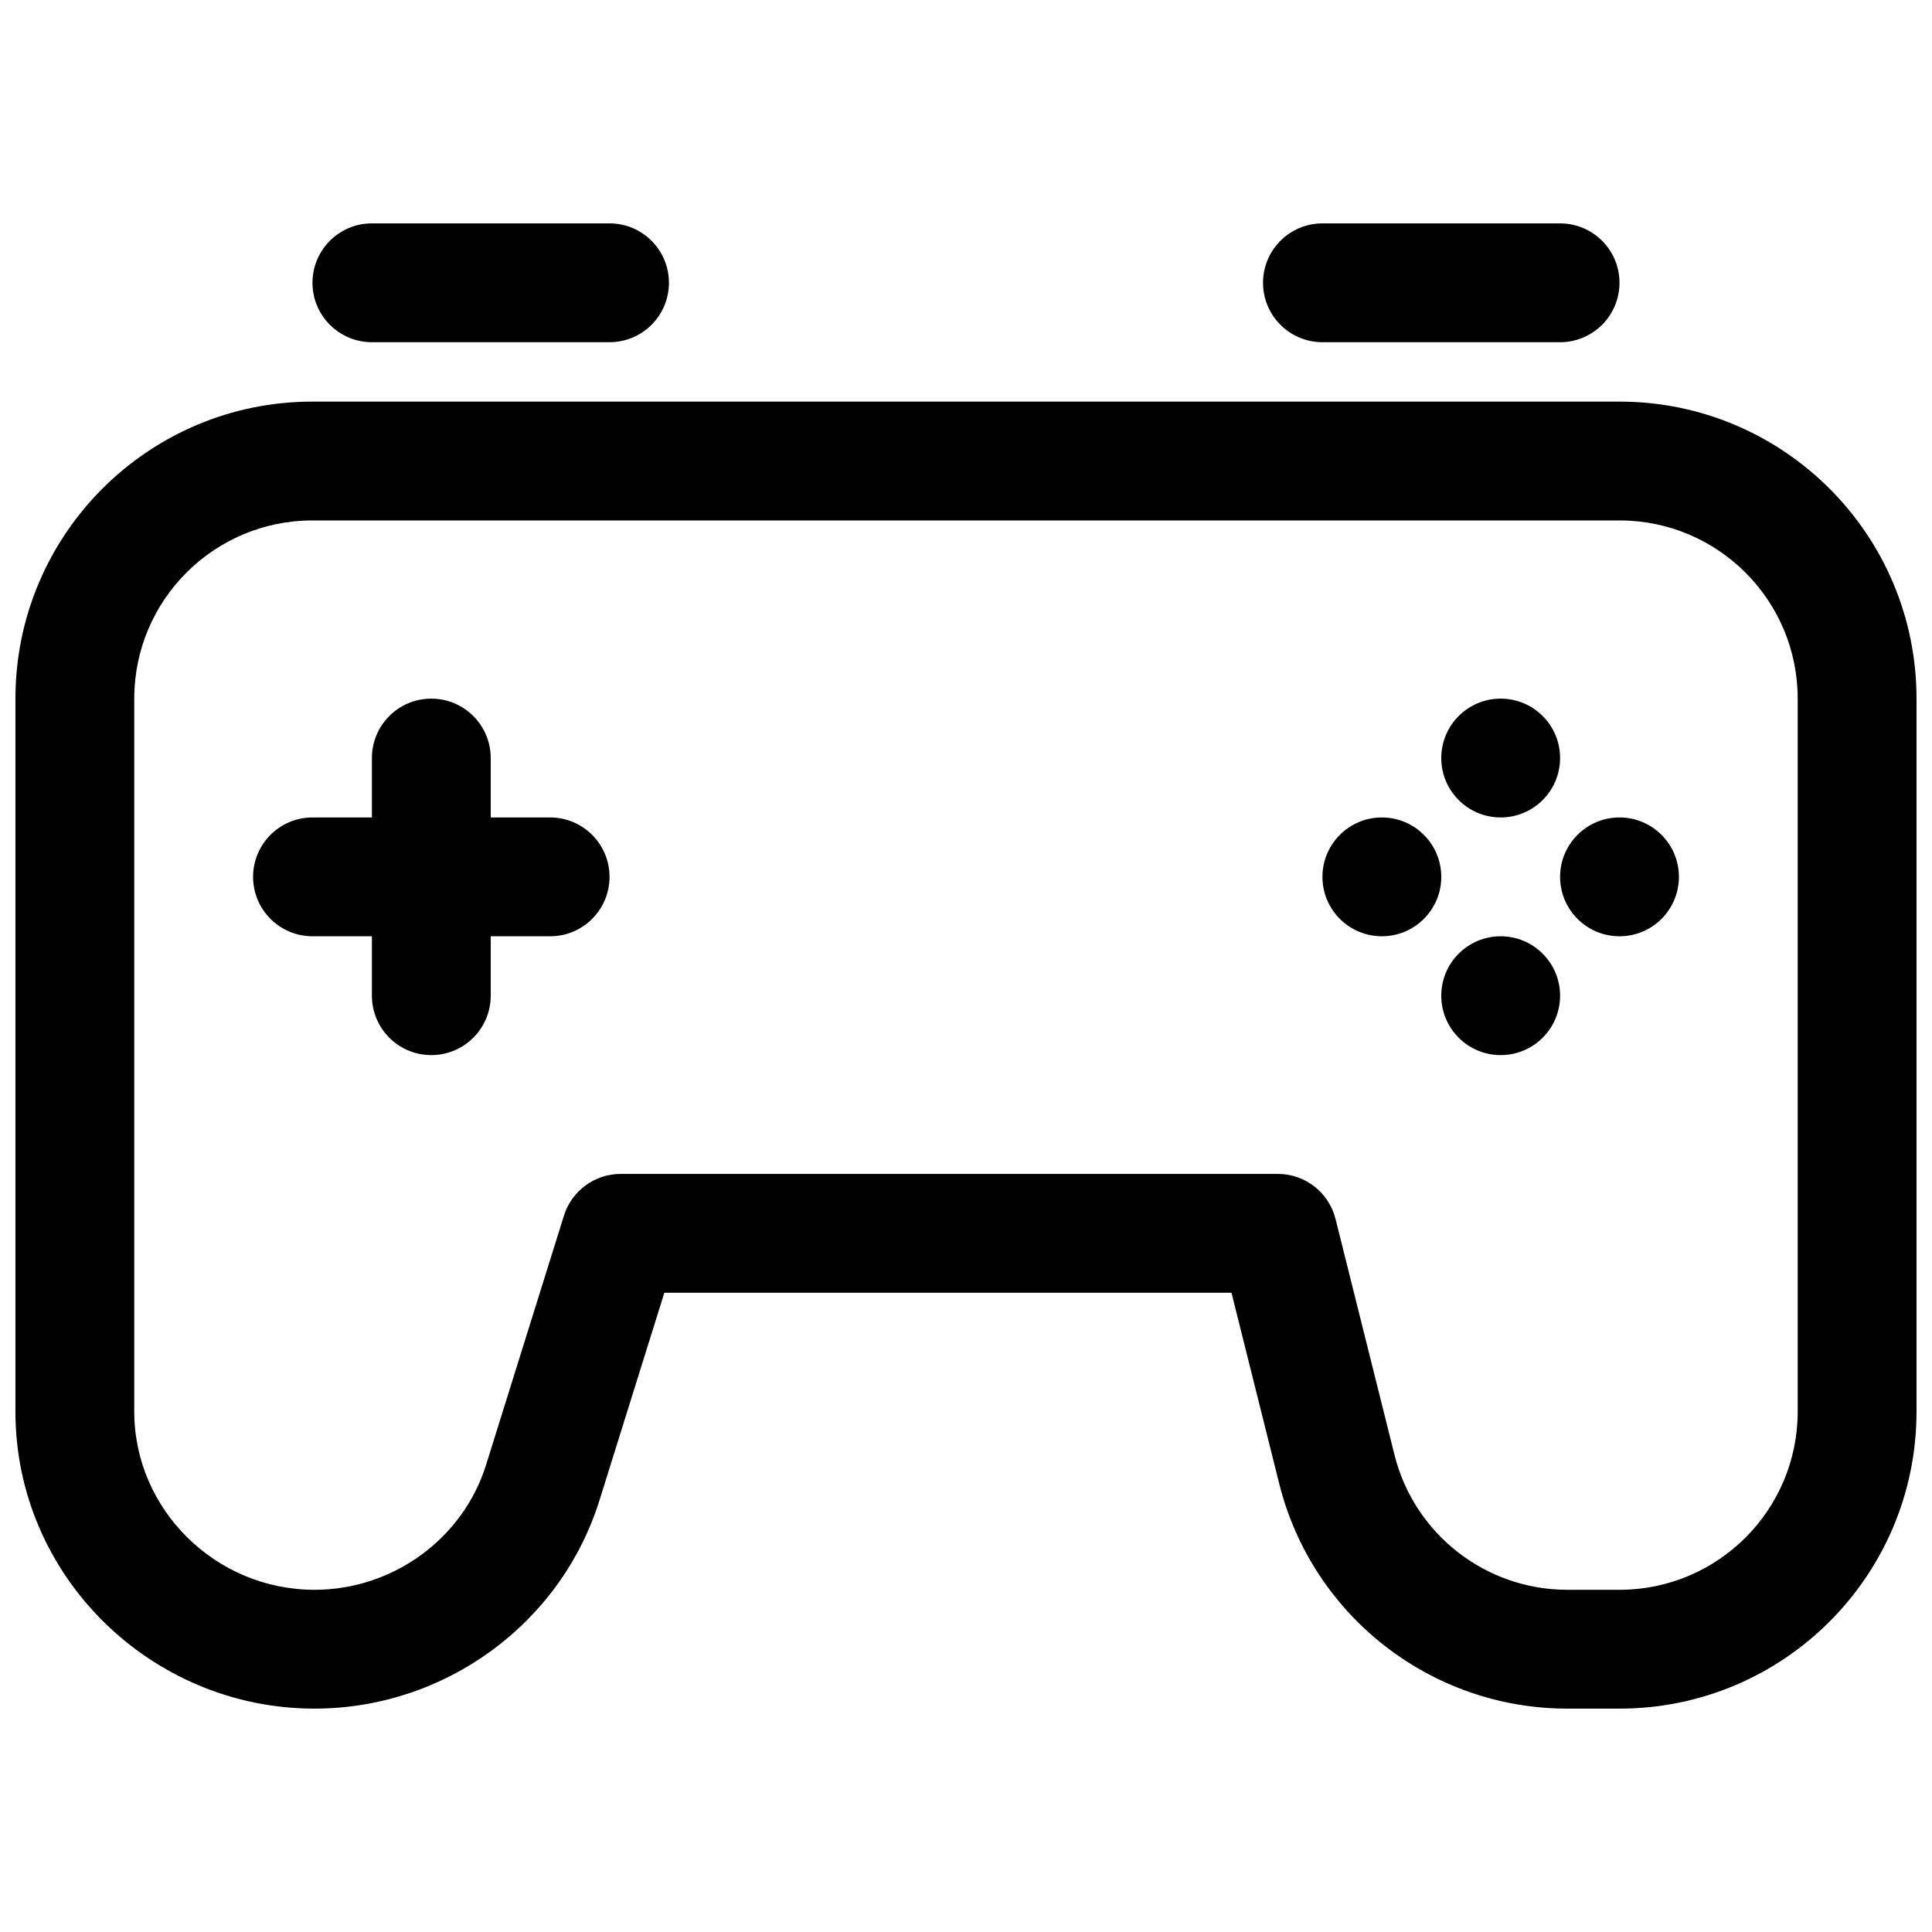
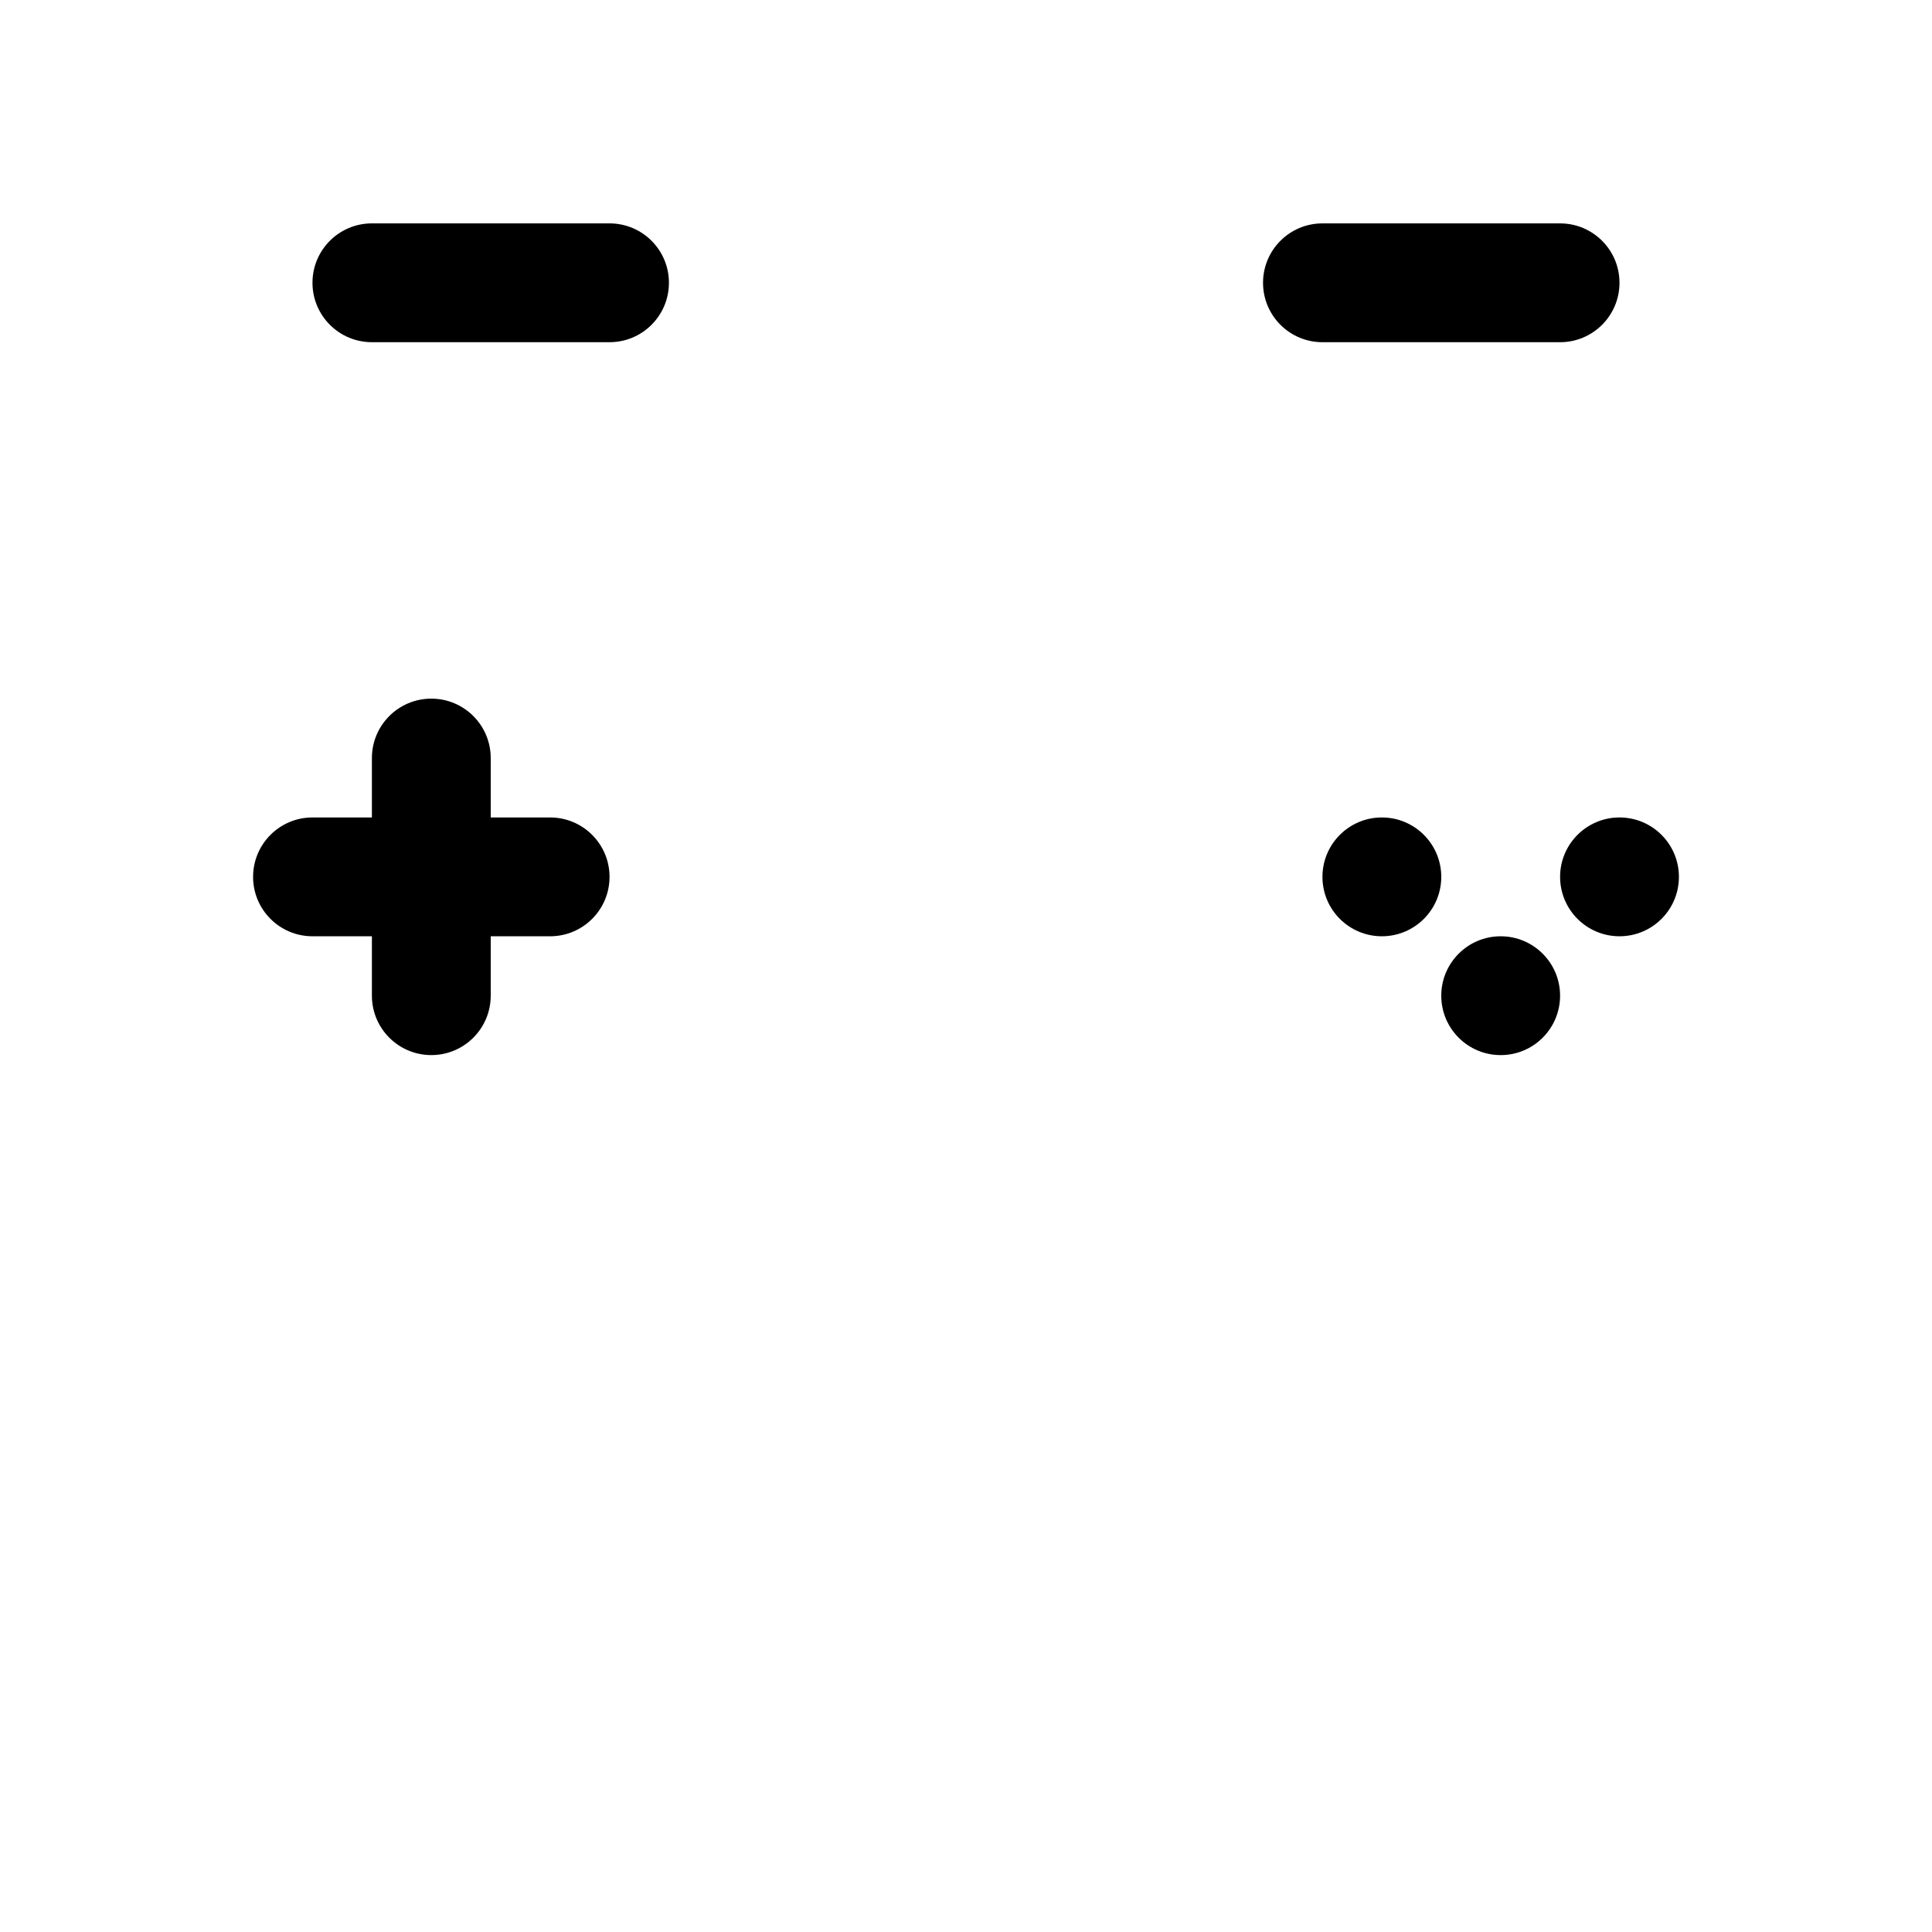
<svg xmlns="http://www.w3.org/2000/svg" width="800px" height="800px" version="1.1" viewBox="144 144 512 512">
  <defs>
    <clipPath id="a">
-       <path d="m148.09 250h503.81v347h-503.81z" />
+       <path d="m148.09 250v347h-503.81z" />
    </clipPath>
  </defs>
  <path d="m226.81 218.94c0-8.695 7.051-15.742 15.746-15.742h62.977c8.695 0 15.742 7.047 15.742 15.742 0 8.695-7.047 15.746-15.742 15.746h-62.977c-8.695 0-15.746-7.051-15.746-15.746z" />
  <path d="m525.95 376.38c0 8.695-7.047 15.742-15.742 15.742-8.695 0-15.746-7.047-15.746-15.742 0-8.695 7.051-15.746 15.746-15.746 8.695 0 15.742 7.051 15.742 15.746z" />
-   <path d="m525.95 344.89c0 8.695 7.051 15.742 15.746 15.742 8.695 0 15.742-7.047 15.742-15.742 0-8.695-7.047-15.746-15.742-15.746-8.695 0-15.746 7.051-15.746 15.746z" />
  <path d="m588.93 376.38c0 8.695-7.047 15.742-15.742 15.742-8.695 0-15.746-7.047-15.746-15.742 0-8.695 7.051-15.746 15.746-15.746 8.695 0 15.742 7.051 15.742 15.746z" />
  <path d="m525.95 407.87c0 8.695 7.051 15.742 15.746 15.742 8.695 0 15.742-7.047 15.742-15.742 0-8.695-7.047-15.746-15.742-15.746-8.695 0-15.746 7.051-15.746 15.746z" />
  <path d="m211.07 376.38c0-8.695 7.047-15.746 15.742-15.746h15.746v-15.742c0-8.695 7.047-15.746 15.742-15.746 8.695 0 15.746 7.051 15.746 15.746v15.742h15.742c8.695 0 15.746 7.051 15.746 15.746 0 8.695-7.051 15.742-15.746 15.742h-15.742v15.746c0 8.695-7.051 15.742-15.746 15.742-8.695 0-15.742-7.047-15.742-15.742v-15.746h-15.746c-8.695 0-15.742-7.047-15.742-15.742z" />
  <g clip-path="url(#a)">
    <path d="m148.09 329.15c0-43.473 35.246-78.719 78.719-78.719h346.37c43.477 0 78.719 35.246 78.719 78.719v188.93c0 43.477-35.242 78.723-78.719 78.723h-13.805c-36.125 0-67.609-24.586-76.371-59.629l-12.645-50.582h-150.3l-17.18 54.969c-10.305 32.973-41.215 55.242-75.531 55.242-43.301 0-79.258-35.074-79.258-78.723zm78.719-47.23c-26.086 0-47.23 21.148-47.23 47.23v188.93c0 25.914 21.508 47.234 47.77 47.234 20.773 0 39.352-13.535 45.477-33.145l20.629-66.02c2.055-6.57 8.145-11.047 15.027-11.047h174.17c7.223 0 13.52 4.918 15.273 11.926l15.625 62.508c5.258 21.023 24.148 35.777 45.824 35.777h13.805c26.086 0 47.23-21.148 47.23-47.234v-188.93c0-26.082-21.145-47.23-47.23-47.23z" fill-rule="evenodd" />
  </g>
  <path d="m494.46 203.2c-8.695 0-15.742 7.047-15.742 15.742 0 8.695 7.047 15.746 15.742 15.746h62.977c8.695 0 15.746-7.051 15.746-15.746 0-8.695-7.051-15.742-15.746-15.742z" />
</svg>